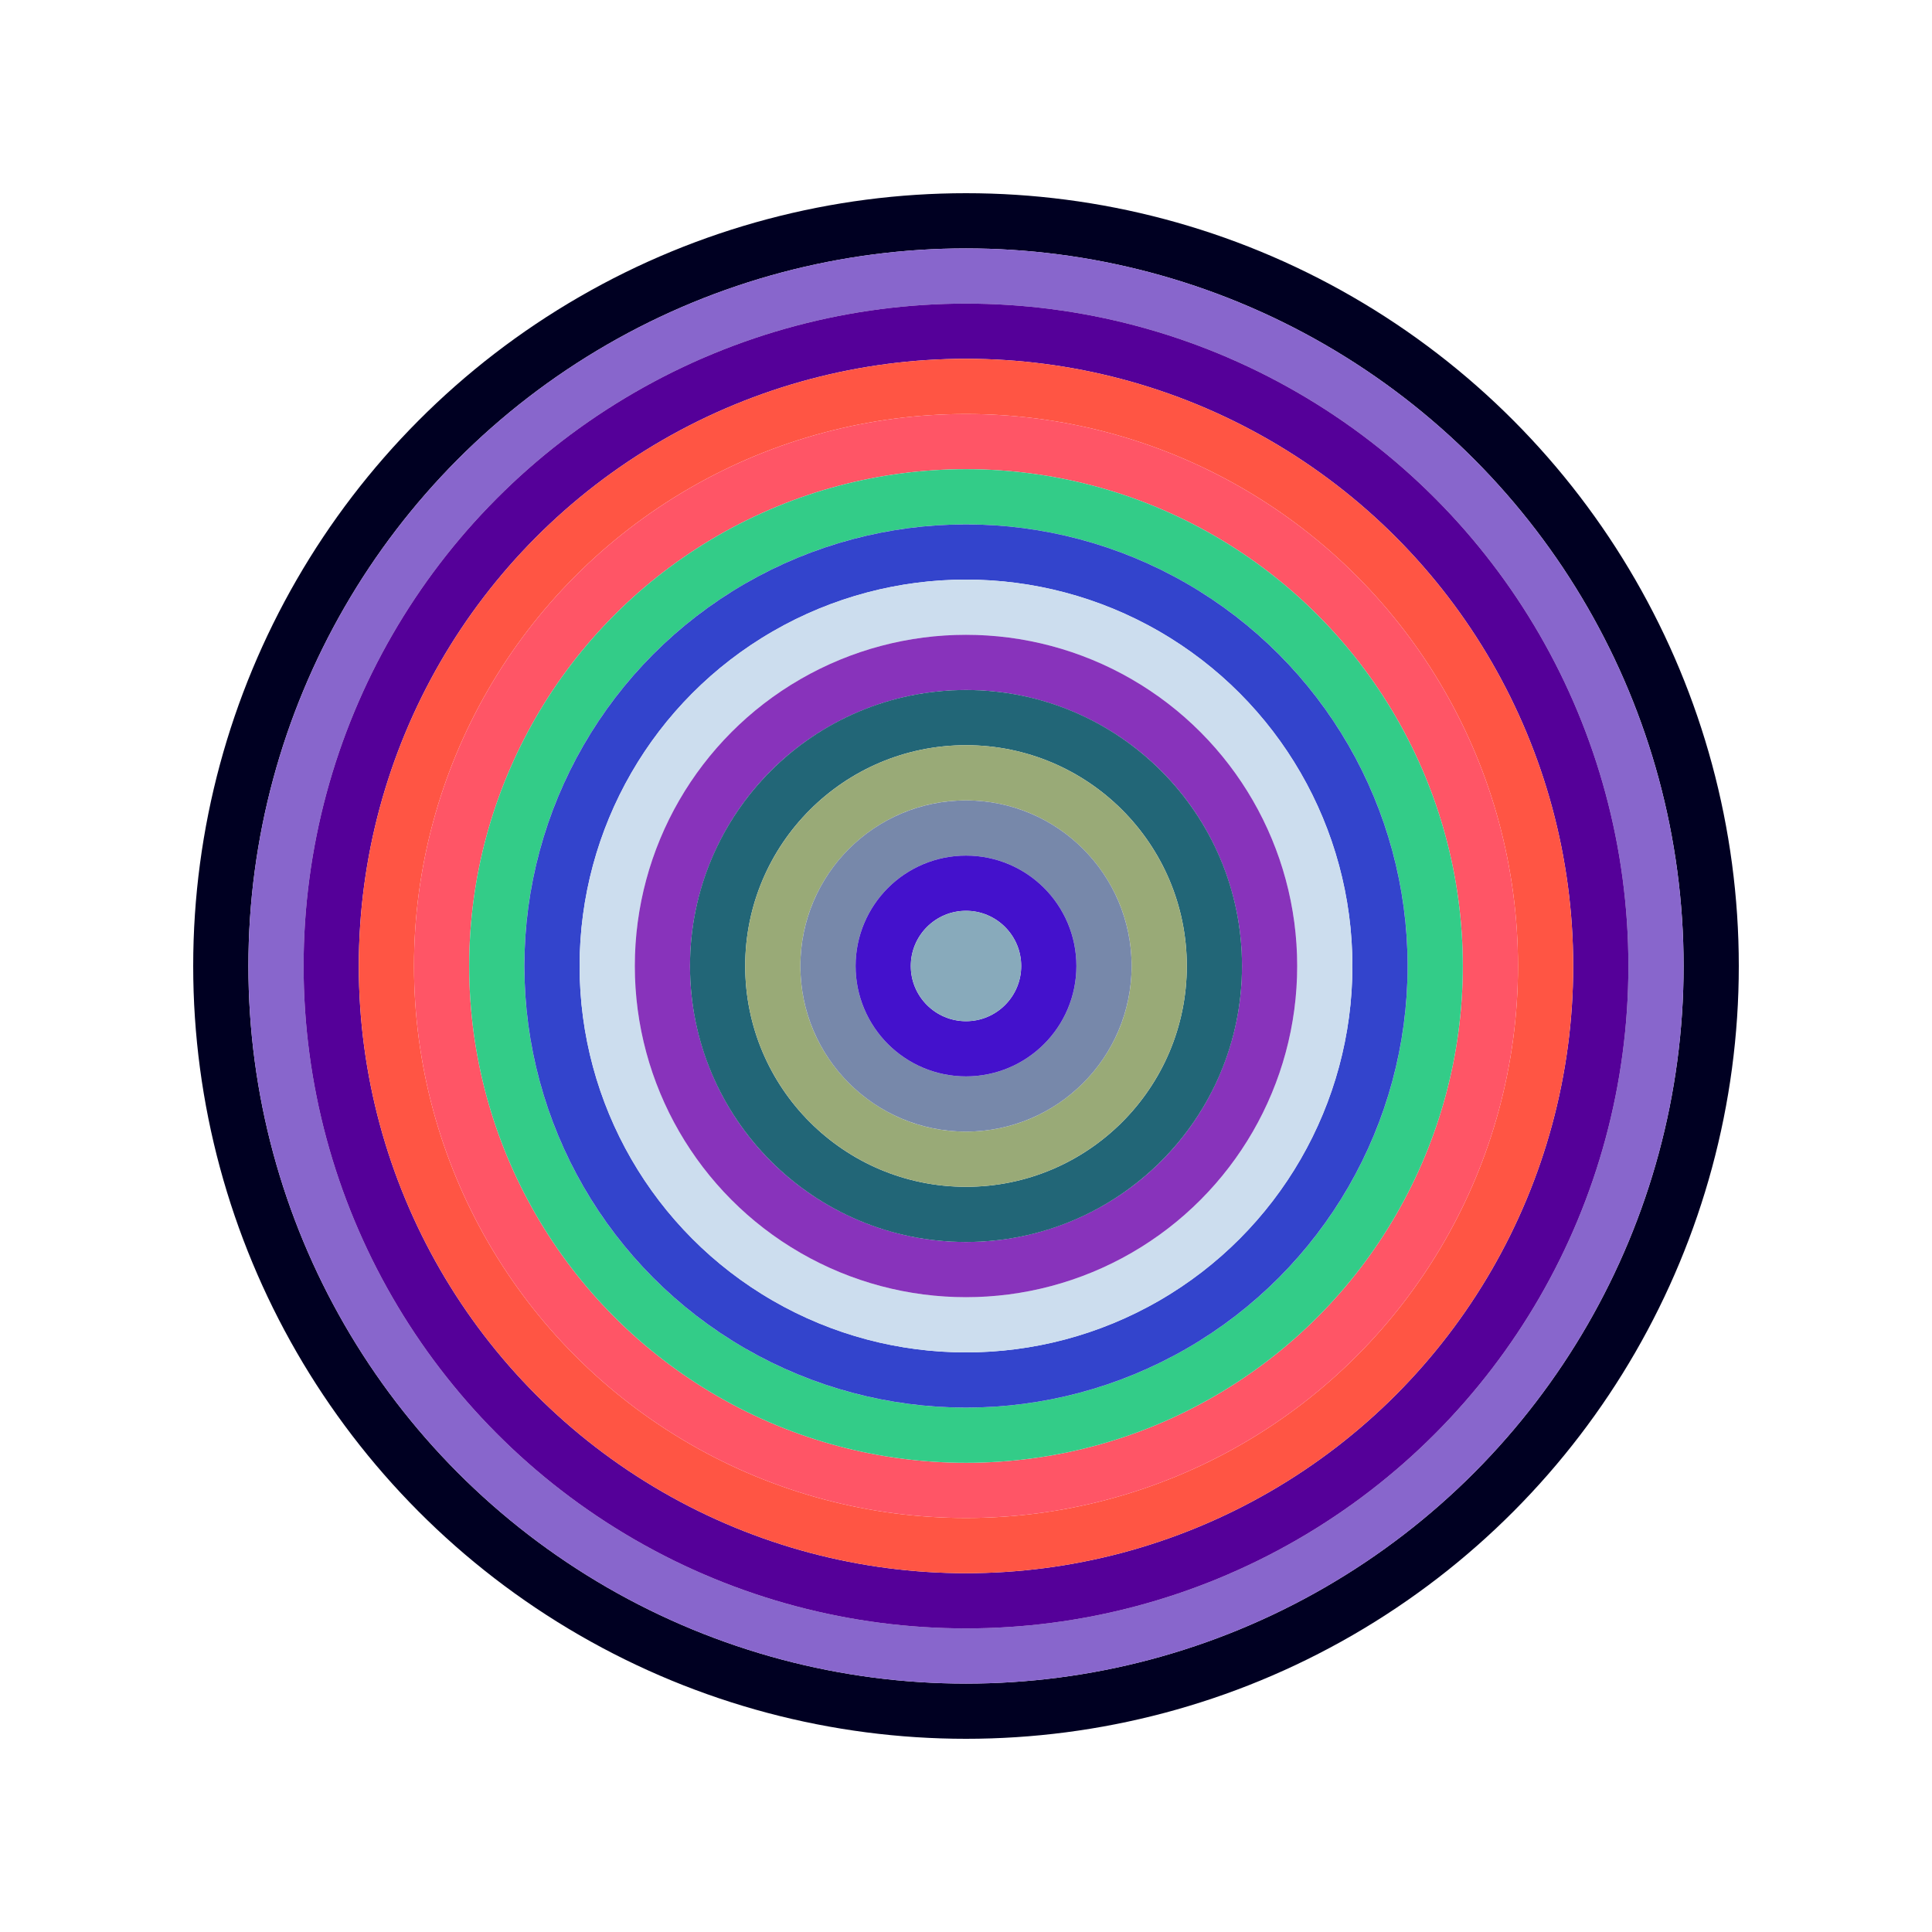
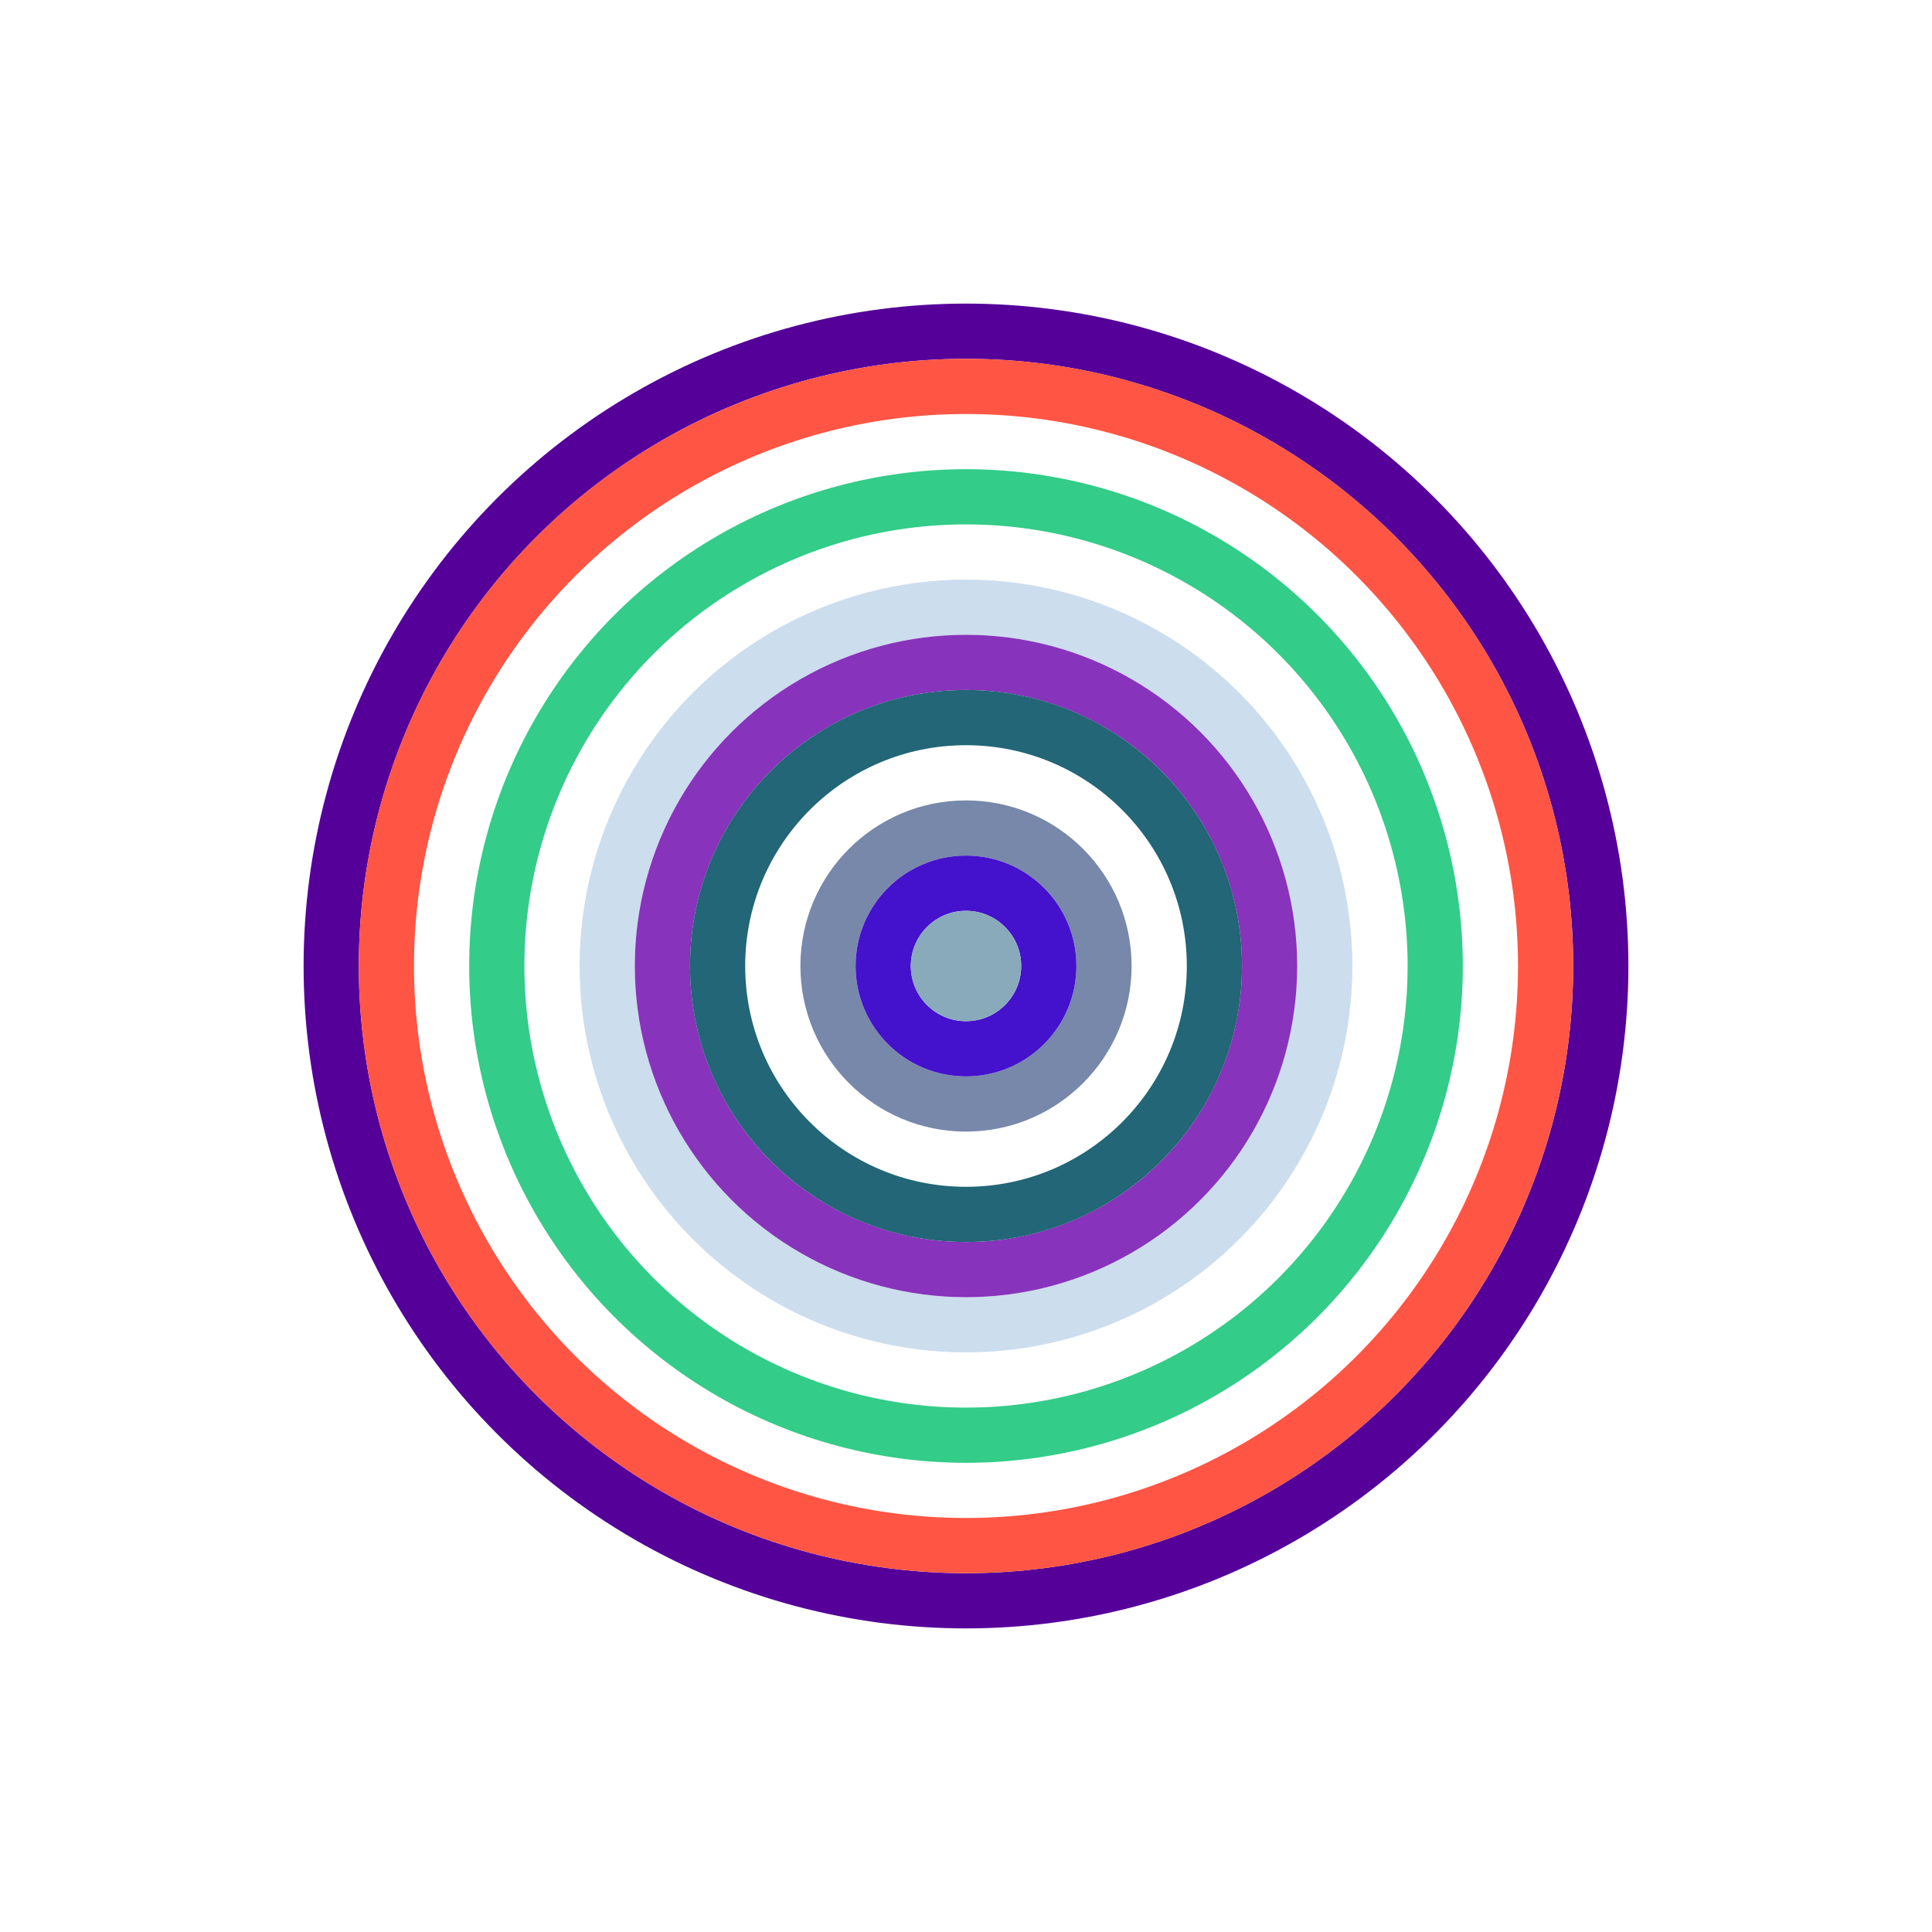
<svg xmlns="http://www.w3.org/2000/svg" id="0x286c509f54f563c834ccde83b2679a778a41c8ab" viewBox="0 0 700 700">
  <style>.a{stroke-width:20;}</style>
  <g class="a" fill="none">
-     <circle cx="350" cy="350" r="270" stroke="#002" />
-     <circle cx="350" cy="350" r="250" stroke="#86c" />
    <circle cx="350" cy="350" r="230" stroke="#509" />
    <circle cx="350" cy="350" r="210" stroke="#f54" />
-     <circle cx="350" cy="350" r="190" stroke="#f56" />
    <circle cx="350" cy="350" r="170" stroke="#3c8" />
-     <circle cx="350" cy="350" r="150" stroke="#34c" />
    <circle cx="350" cy="350" r="130" stroke="#cde" />
    <circle cx="350" cy="350" r="110" stroke="#83b" />
    <circle cx="350" cy="350" r="90" stroke="#267" />
-     <circle cx="350" cy="350" r="70" stroke="#9a7" />
    <circle cx="350" cy="350" r="50" stroke="#78a" />
    <circle cx="350" cy="350" r="30" stroke="#41c" />
    <circle cx="350" cy="350" r="10" stroke="#8ab" />
  </g>
</svg>